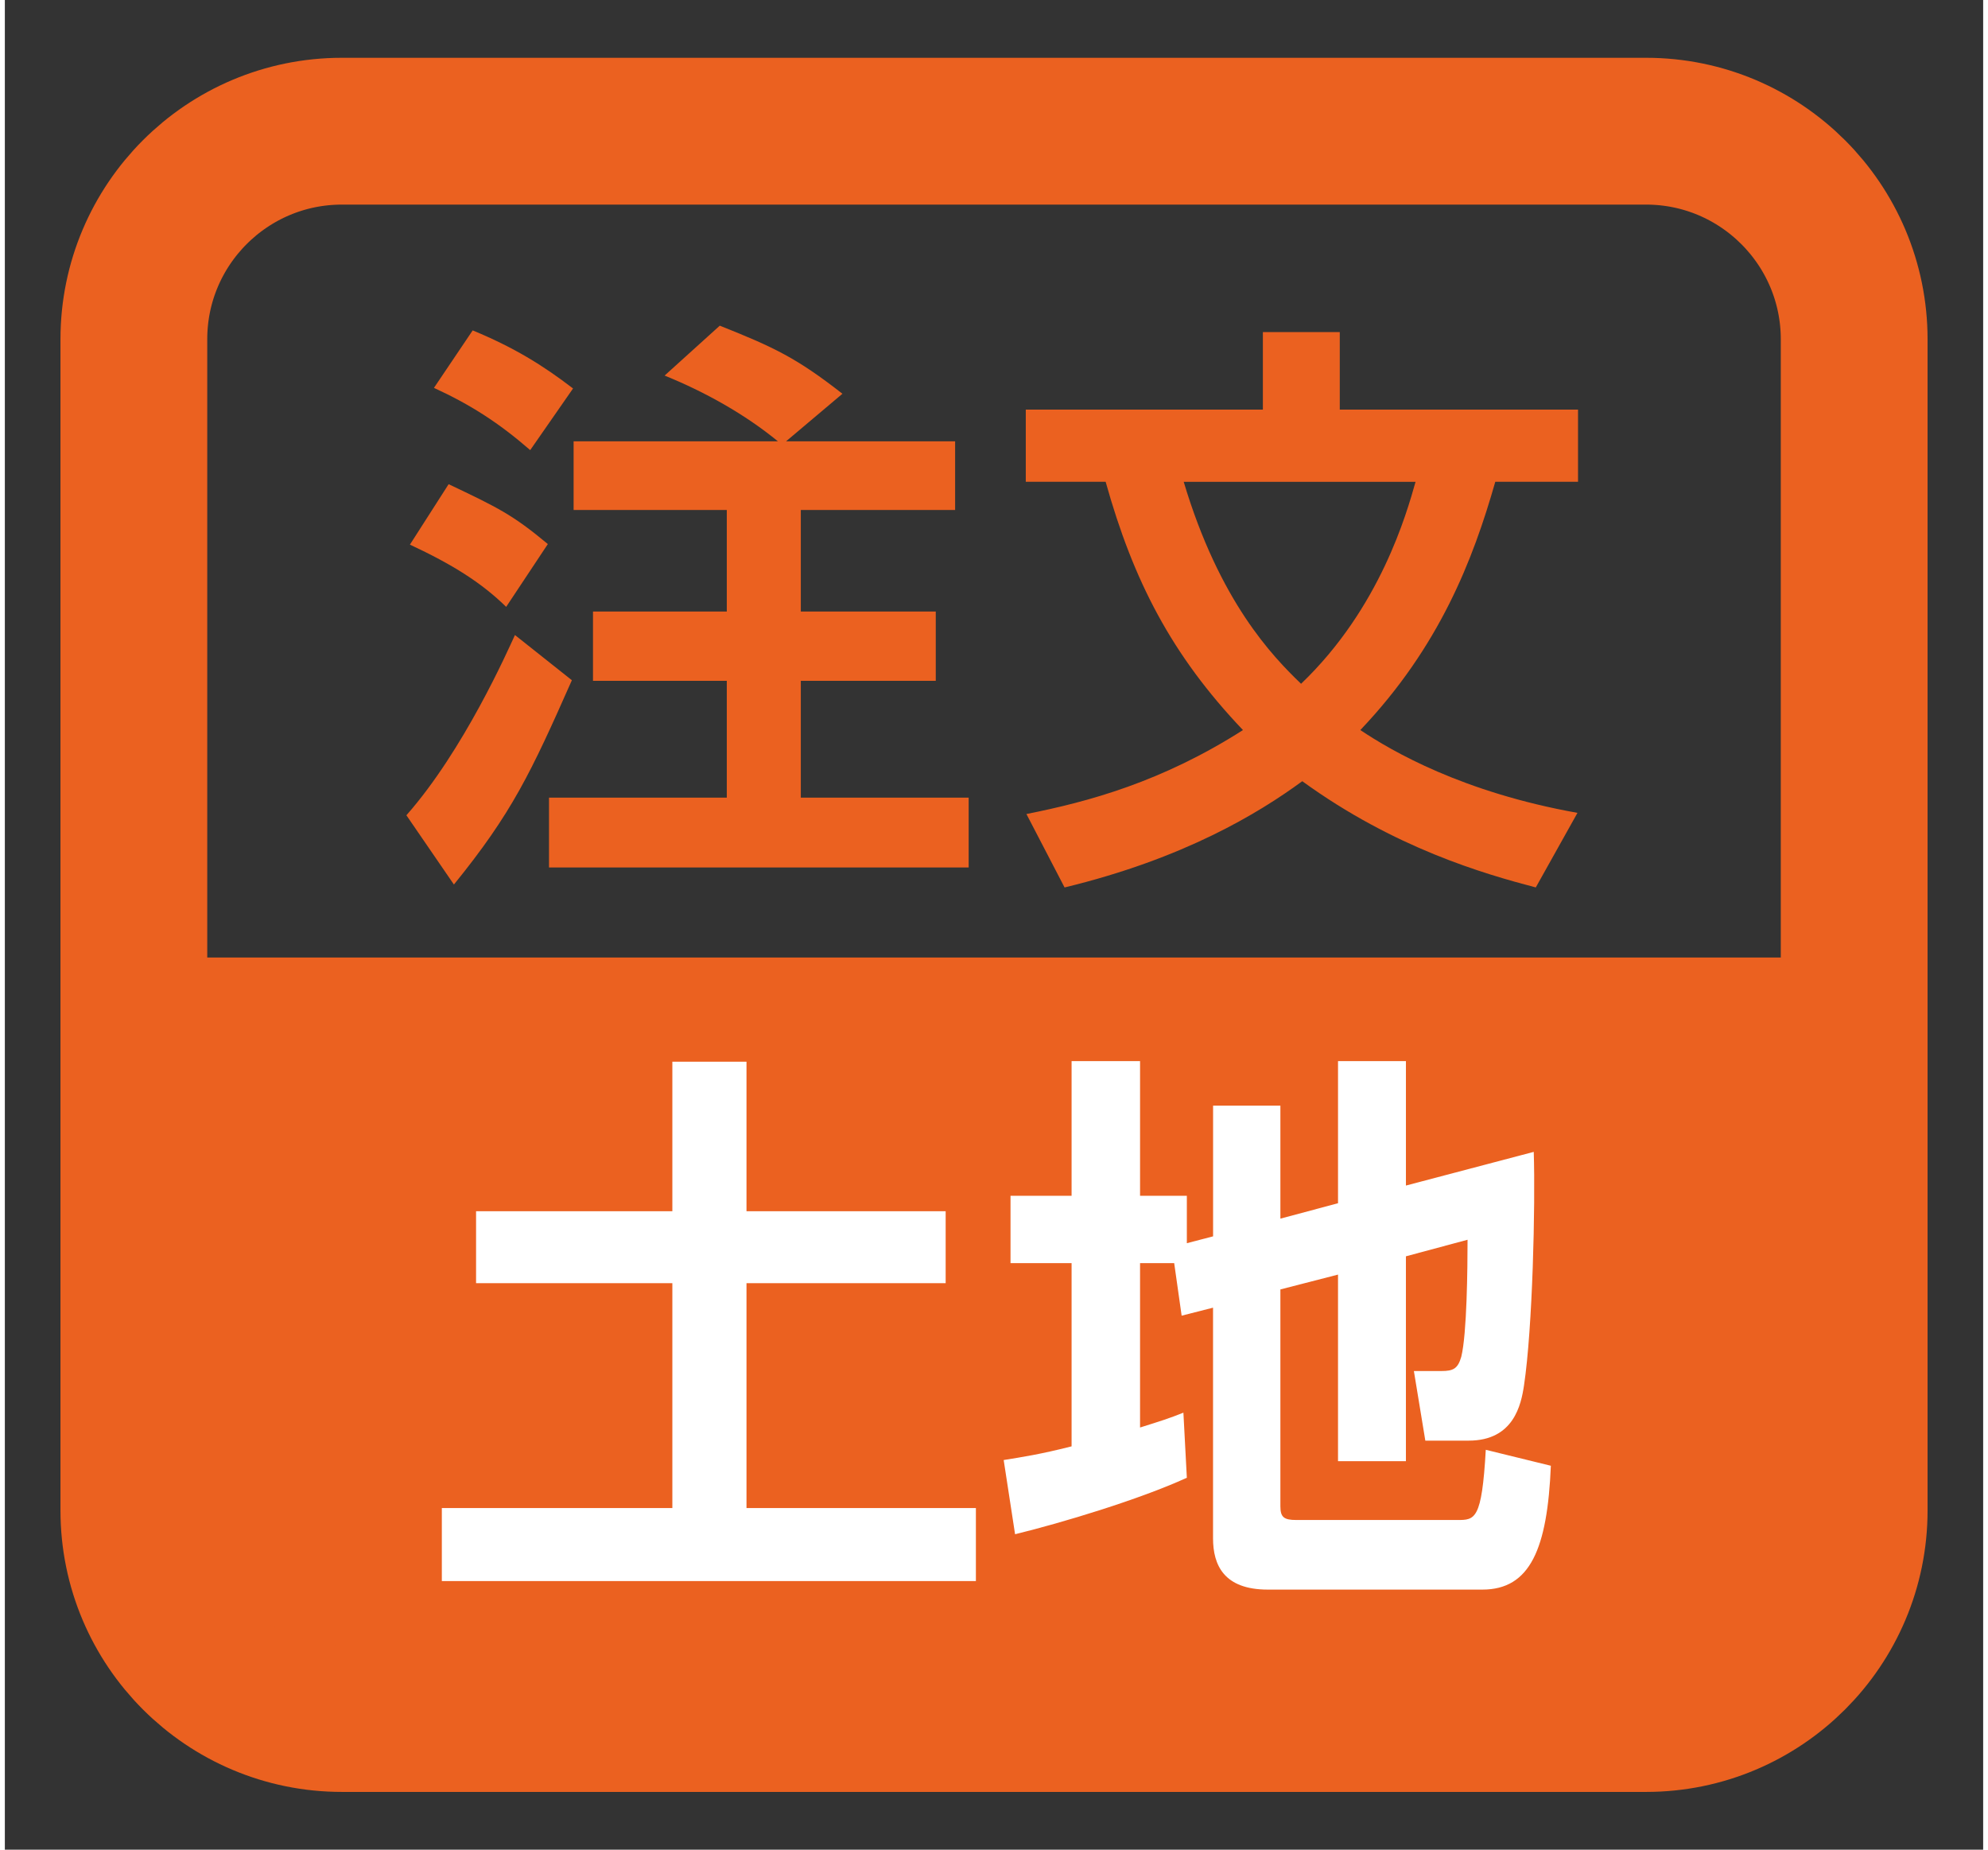
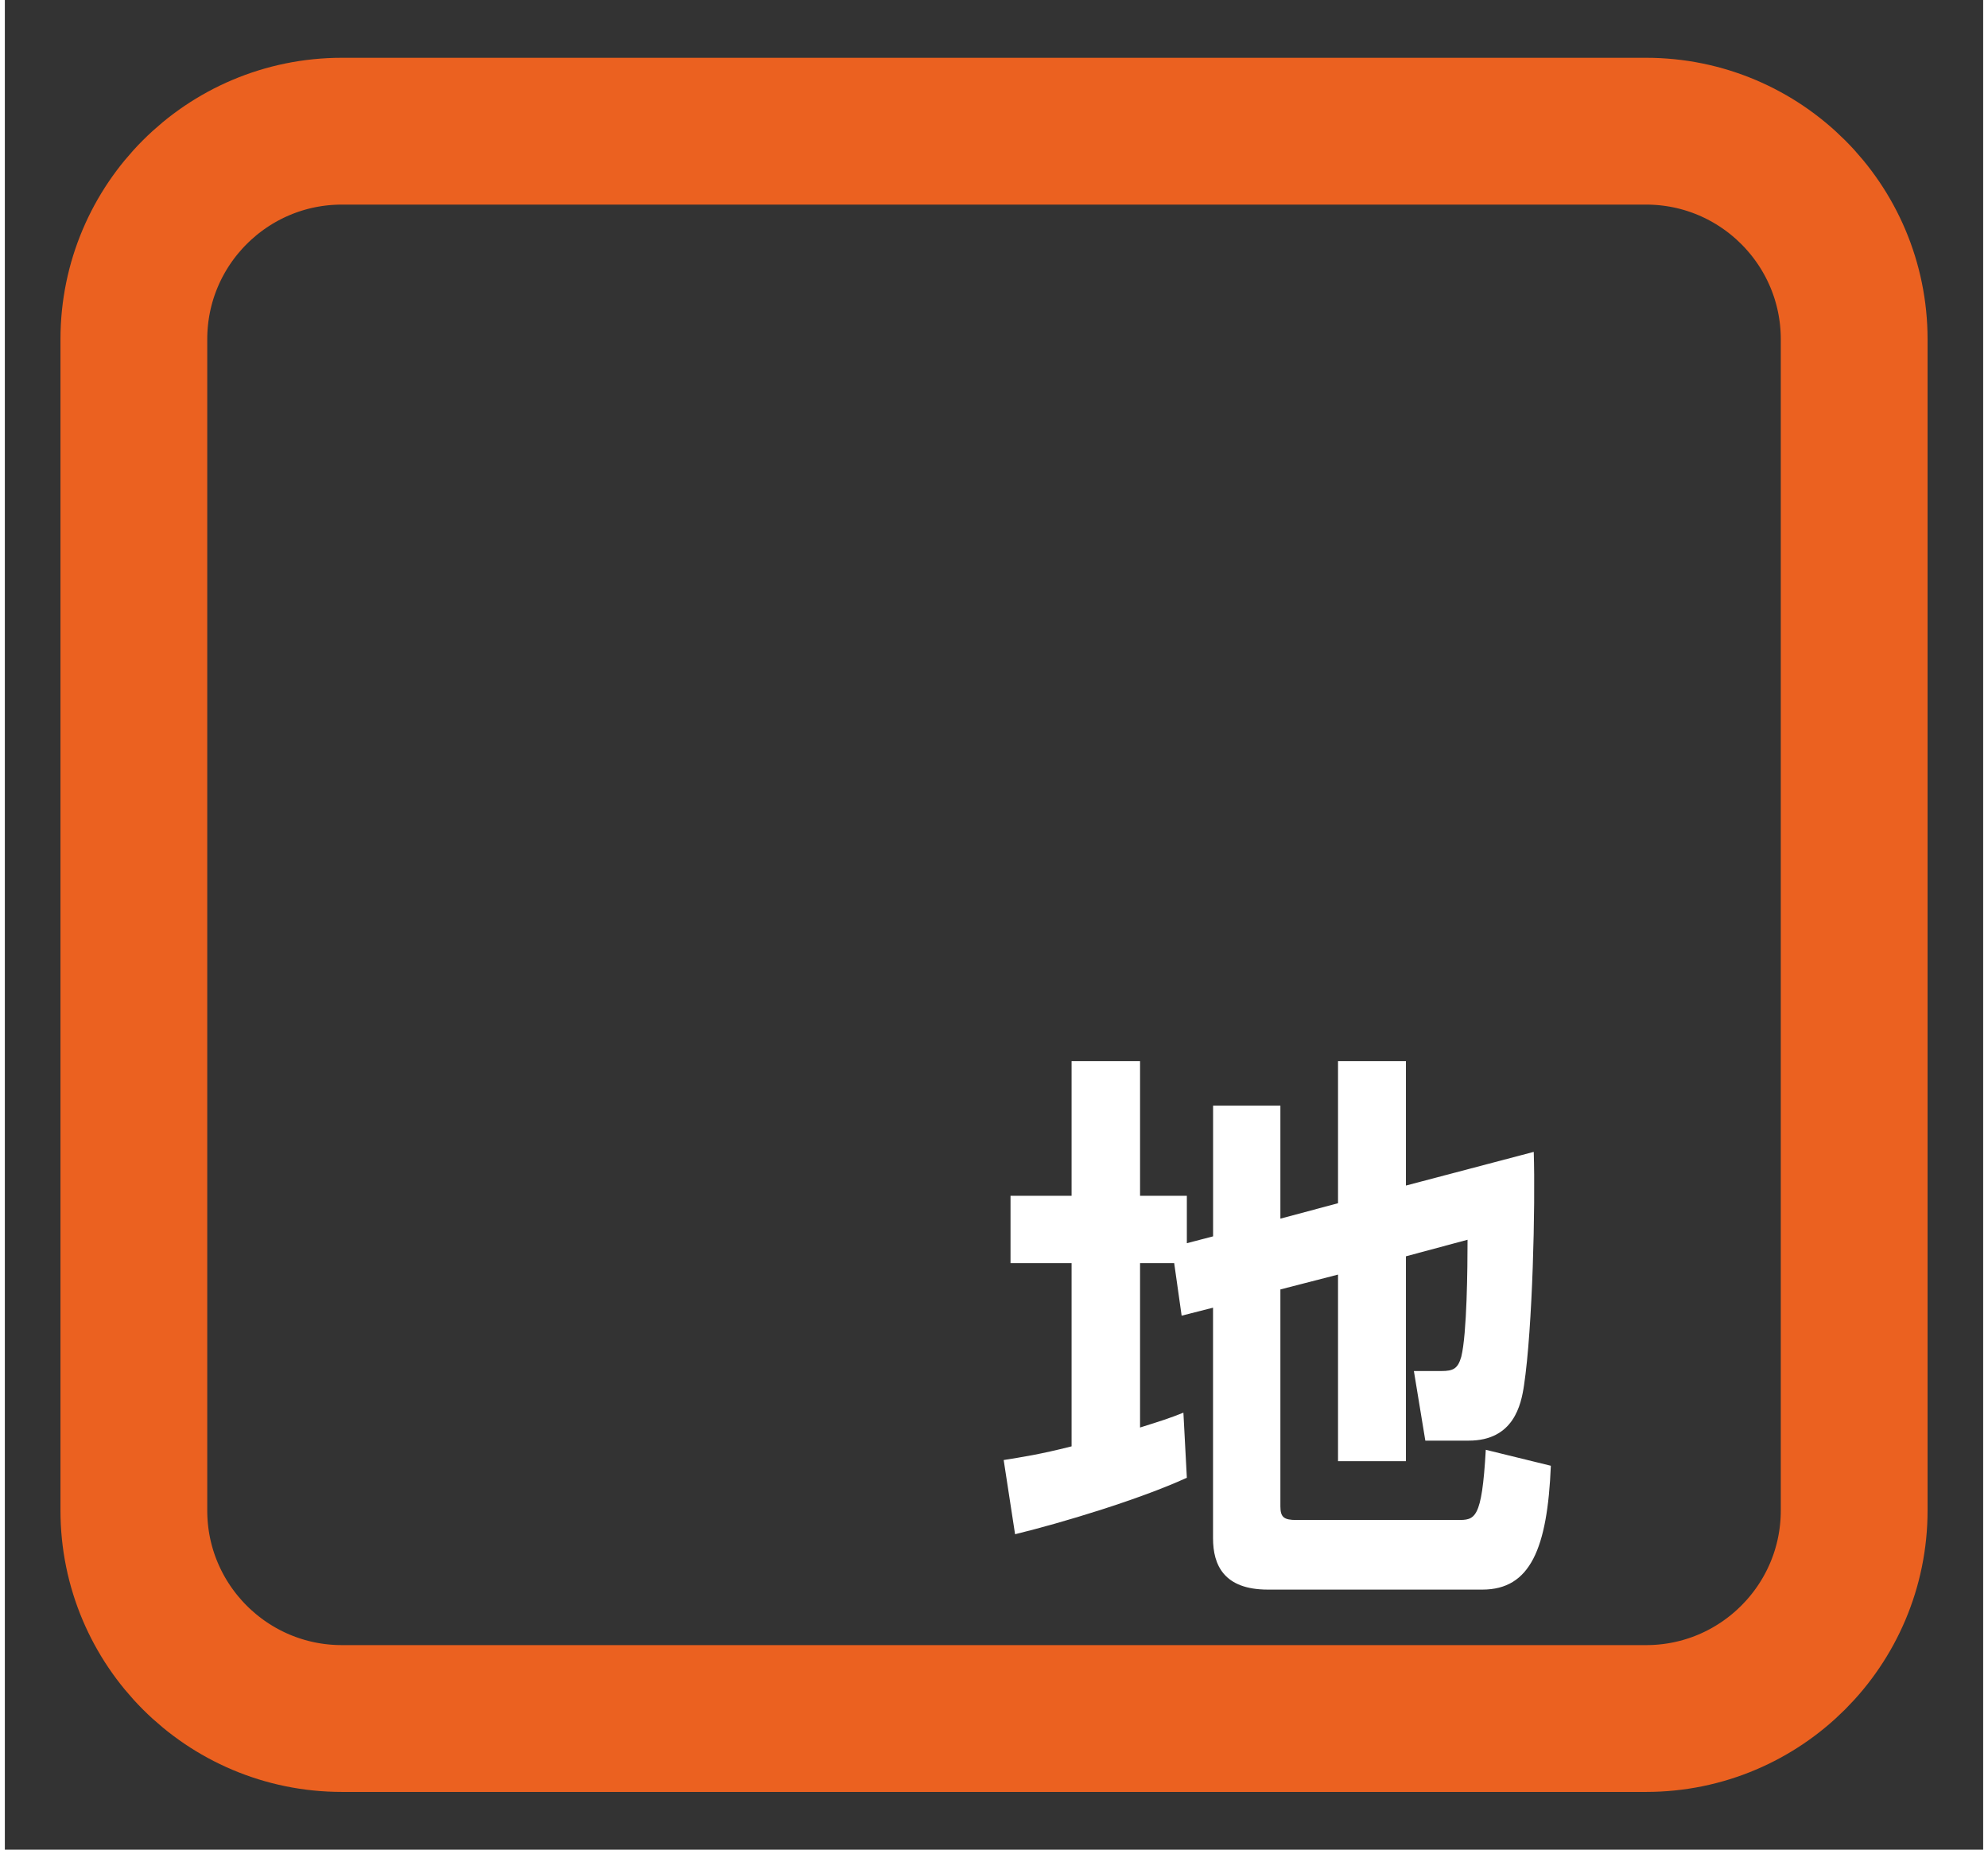
<svg xmlns="http://www.w3.org/2000/svg" id="a" viewBox="0 0 46 43" width="43" height="40">
  <rect x="0" y="0" width="46" height="43" fill="#333333" stroke="none" />
  <defs>
    <style>.b{fill:#fff;}.c{stroke:#eb6120;stroke-miterlimit:10;stroke-width:3.413px;}.c,.d{fill:none;}.e{fill:#eb6120;}</style>
  </defs>
  <rect class="d" width="46" height="43" />
  <g>
    <g>
-       <polygon class="e" points="41.293 39.48 5.072 39.48 3.366 22.259 43 22.259 41.293 39.48" />
      <g>
-         <path class="e" d="M13.185,15.813c-.955,2.157-1.392,3.085-2.743,4.75l-1.105-1.61c1.337-1.515,2.36-3.835,2.524-4.19l1.323,1.05Zm-2.866-4.557c1.147,.545,1.488,.71,2.307,1.392l-.969,1.46c-.573-.56-1.242-.982-2.238-1.447l.9-1.405Zm.56-3.575c.955,.395,1.623,.805,2.333,1.35l-.996,1.433c-.723-.628-1.378-1.052-2.238-1.447l.901-1.337Zm7.096,2.578c-.764-.627-1.693-1.147-2.634-1.528l1.283-1.16c1.269,.505,1.788,.752,2.852,1.583l-1.31,1.105h3.93v1.597h-3.588v2.36h3.138v1.612h-3.138v2.715h3.903v1.623H12.653v-1.623h4.134v-2.715h-3.111v-1.612h3.111v-2.36h-3.562v-1.597h4.749Z" />
-         <path class="e" d="M35.599,20.631c-1.201-.315-3.288-.915-5.431-2.47-1.023,.75-2.757,1.8-5.527,2.47l-.887-1.707c1.447-.287,3.153-.75,5.035-1.952-1.664-1.747-2.552-3.478-3.193-5.772h-1.857v-1.678h5.513v-1.802h1.788v1.802h5.54v1.678h-1.924c-.518,1.815-1.296,3.835-3.138,5.772,.737,.492,2.375,1.447,5.049,1.925l-.969,1.733Zm-8.188-9.43c.833,2.783,2.061,4.053,2.729,4.695,1.843-1.762,2.457-3.972,2.662-4.695h-5.391Z" />
-       </g>
+         </g>
      <path class="c" d="M7.837,3.05h30.325c2.67,0,4.839,2.168,4.839,4.839v27.224c0,2.67-2.168,4.838-4.838,4.838H7.837c-2.67,0-4.837-2.167-4.837-4.837V7.887c0-2.67,2.167-4.837,4.837-4.837Z" />
    </g>
    <g>
-       <path class="b" d="M15.521,24.682h1.724v3.476h4.631v1.672h-4.631v5.228h5.334v1.698H10.161v-1.698h5.36v-5.228h-4.564v-1.672h4.564v-3.476Z" />
      <path class="b" d="M27.192,29.365h-.796v3.821c.465-.146,.677-.212,1.008-.345l.08,1.513c-1.101,.504-2.906,1.048-3.994,1.313l-.265-1.725c.411-.066,.849-.132,1.579-.318v-4.259h-1.42v-1.566h1.42v-3.131h1.592v3.131h1.088v1.102l.61-.159v-3.039h1.565v2.627l1.34-.358v-3.304h1.579v2.893l2.972-.783c.04,1.247-.027,4.1-.226,5.426-.067,.451-.239,1.287-1.287,1.287h-1.008l-.266-1.618h.637c.278,0,.385-.053,.465-.332,.132-.531,.146-2.07,.146-2.72l-1.433,.385v4.763h-1.579v-4.338l-1.34,.345v5.041c0,.253,.08,.319,.372,.319h3.741c.412,0,.571,0,.663-1.632l1.513,.371c-.08,1.924-.478,2.879-1.592,2.879h-4.989c-1.021,0-1.274-.57-1.274-1.194v-5.36l-.73,.186-.173-1.22Z" />
    </g>
  </g>
</svg>